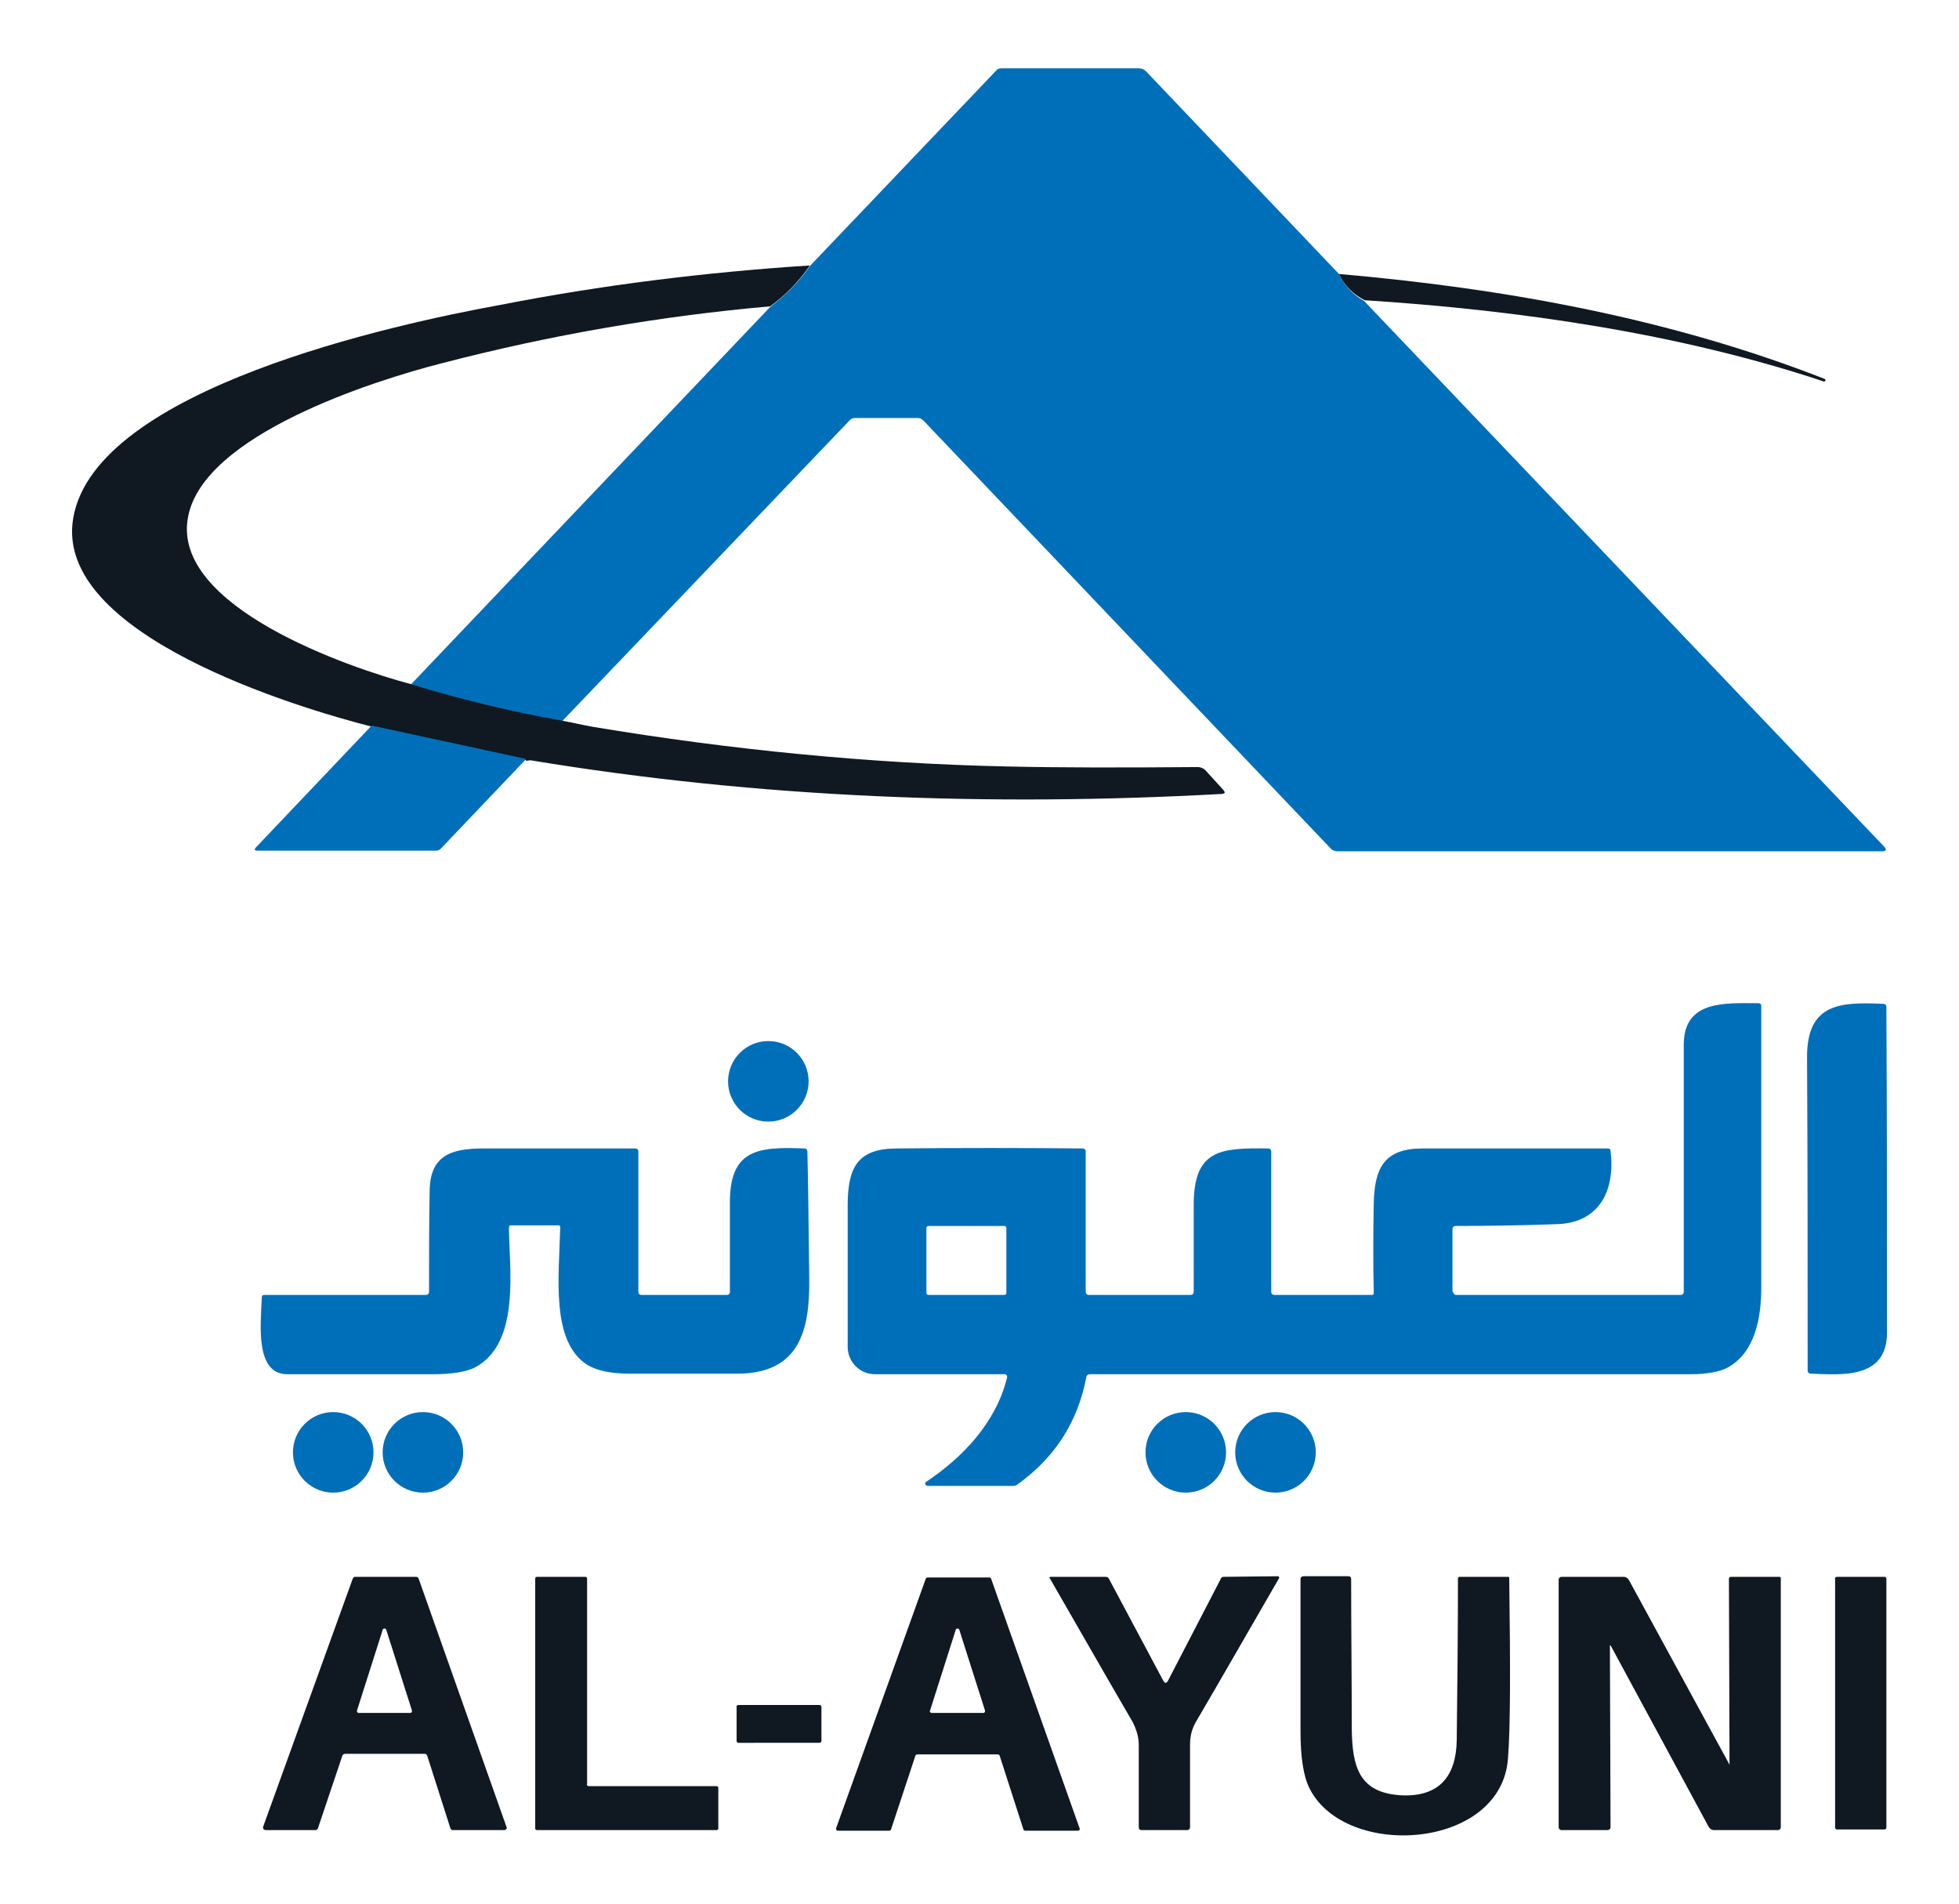
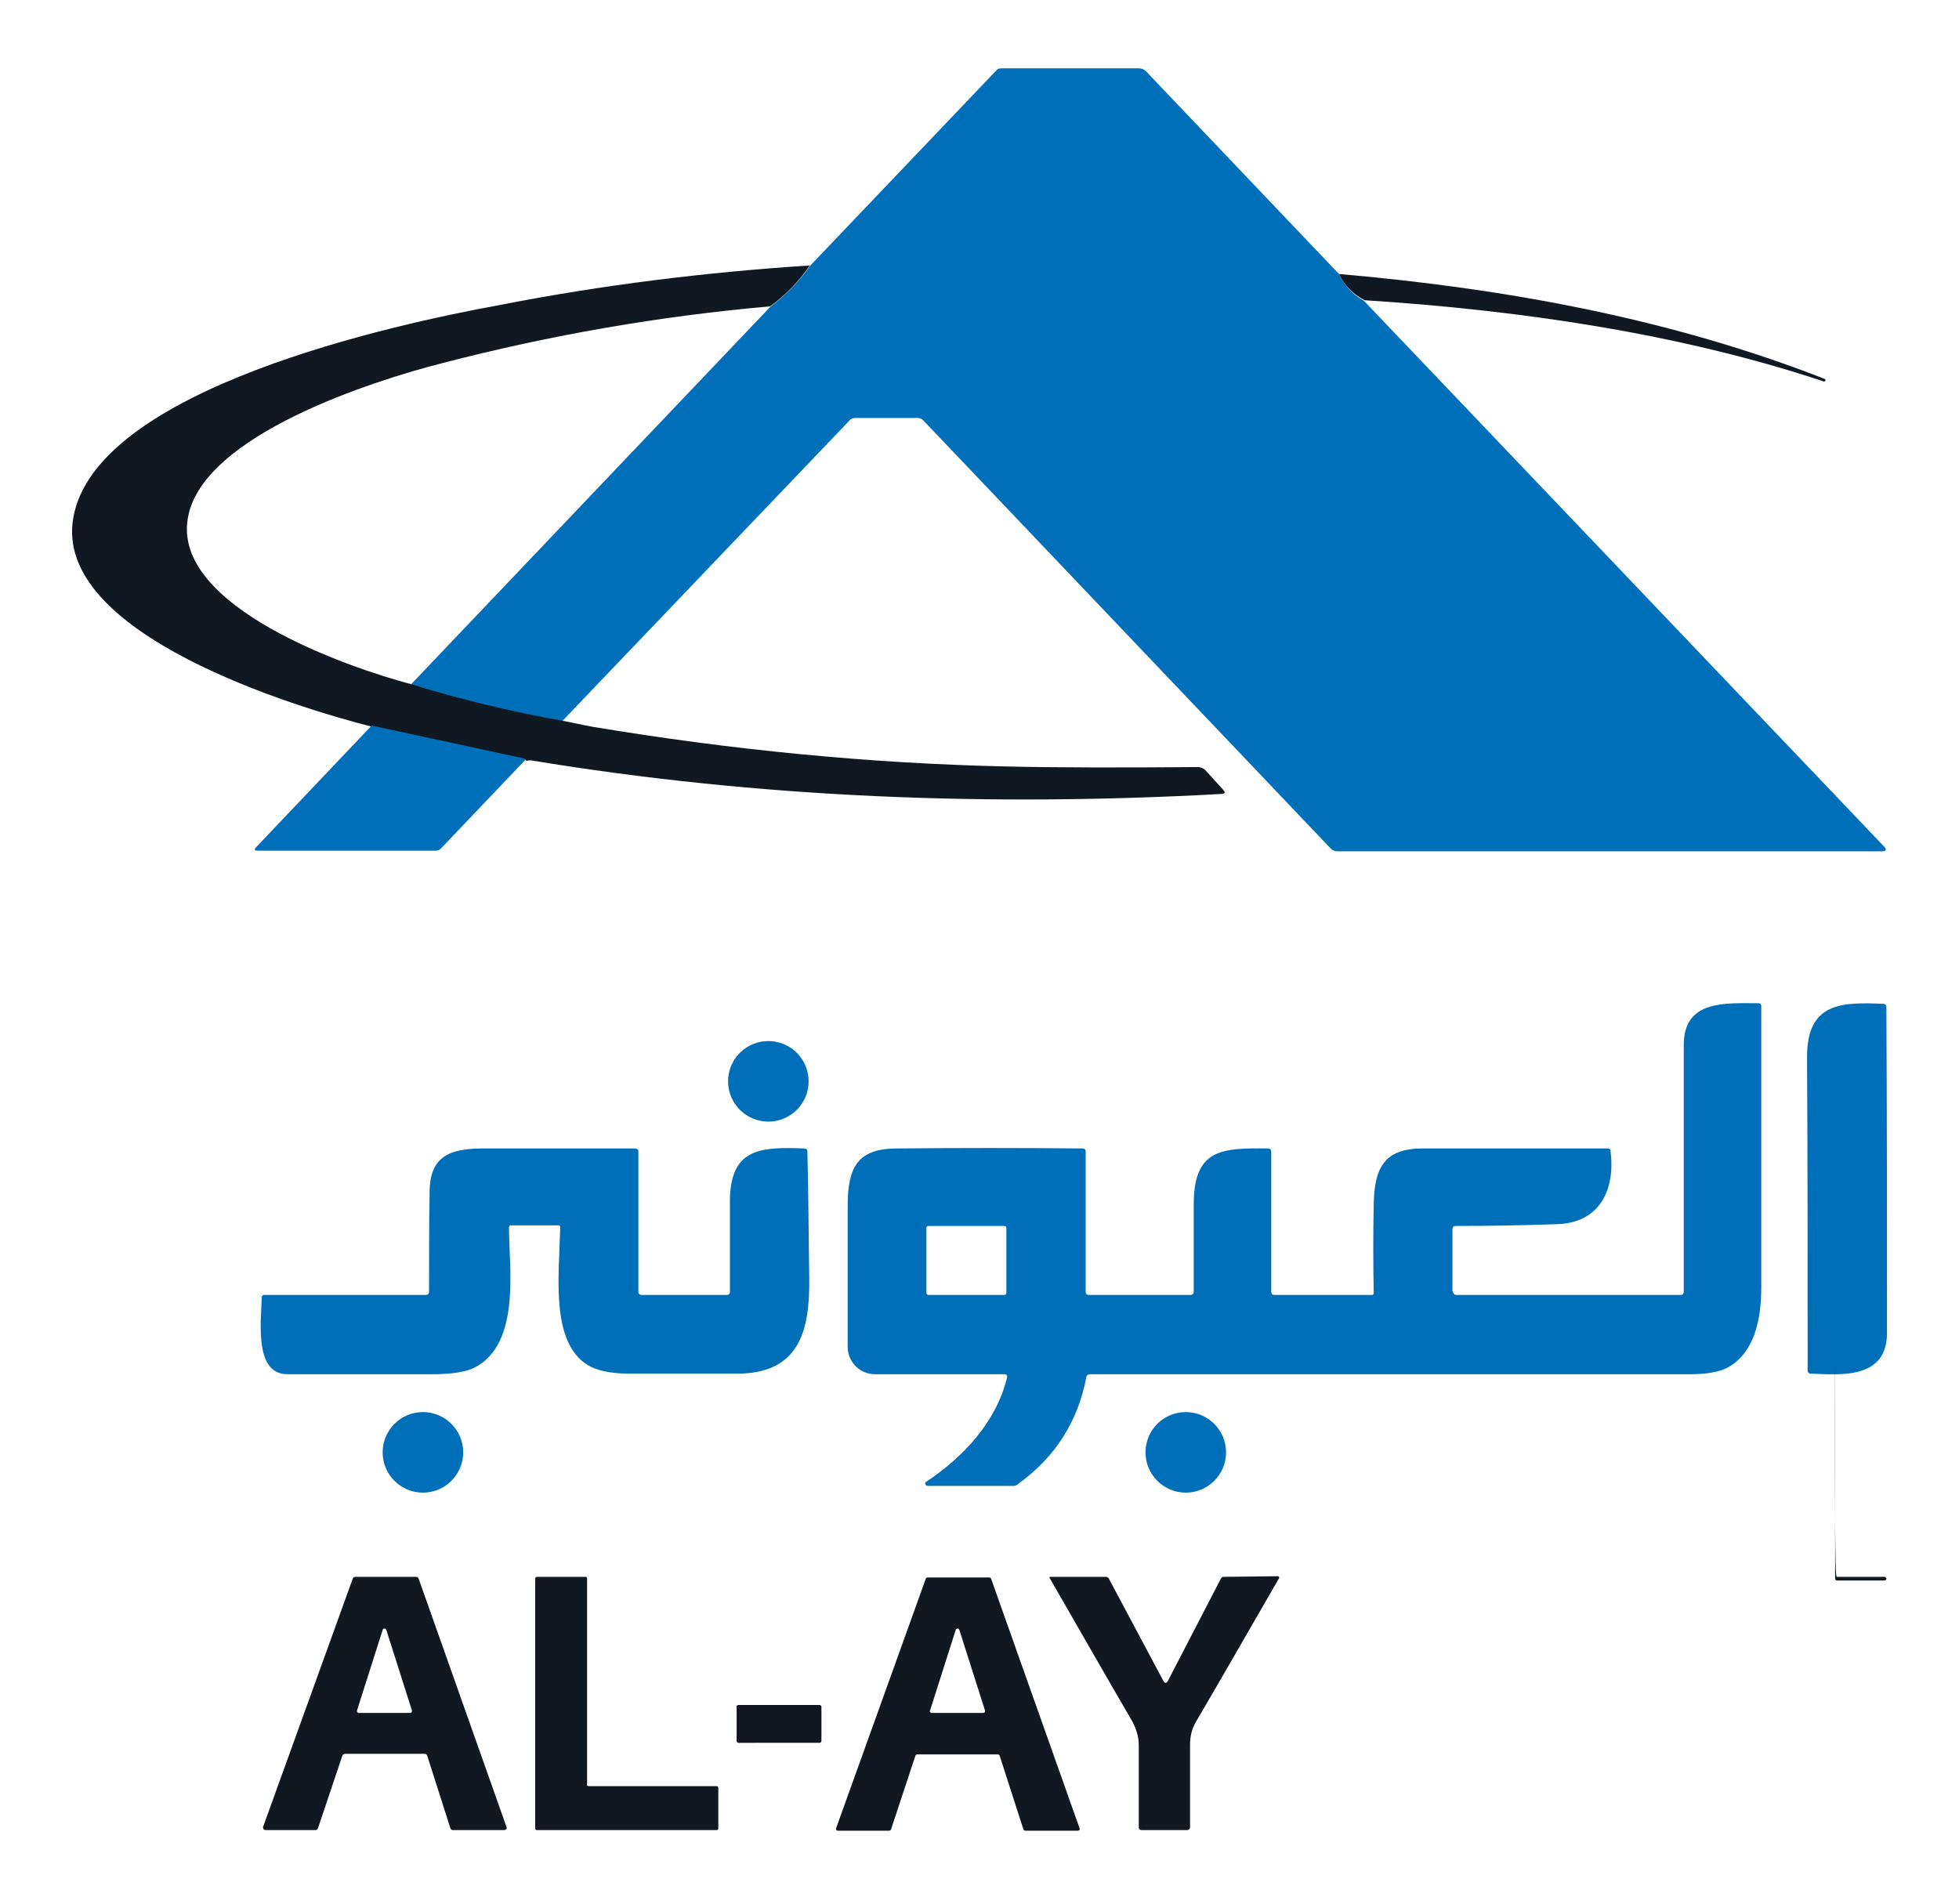
<svg xmlns="http://www.w3.org/2000/svg" version="1.1" id="Layer_1" x="0px" y="0px" viewBox="0 0 321 312" style="enable-background:new 0 0 321 312;" xml:space="preserve">
  <style type="text/css">
	.st0{fill:#006FBA;}
	.st1{fill:#101921;}
</style>
  <g>
    <path class="st0" d="M219.4,44.9c0.9,1.9,2.3,3.4,4.1,4.4l85.2,89.4c0.5,0.5,0.4,0.8-0.3,0.8h-89.3c-0.4,0-0.8-0.2-1-0.4   l-66.8-70.2c-0.2-0.2-0.5-0.4-0.9-0.4h-10.3c-0.3,0-0.6,0.1-0.8,0.3l-47.2,49.4c-8.4-1.5-16.7-3.5-24.8-6l58.9-61.9   c2.6-2,4.8-4.2,6.5-6.7l30.5-32c0.2-0.3,0.5-0.4,0.9-0.4h22.5c0.5,0,0.9,0.2,1.2,0.5L219.4,44.9z" />
    <path class="st1" d="M132.7,43.5c-1.7,2.5-3.9,4.8-6.5,6.7c-18.1,1.6-36,4.7-53.7,9.3c-11.4,2.9-39.3,11.8-41.7,25.3   c-2.7,14.6,26.3,24.6,36.5,27.3c8.1,2.5,16.4,4.5,24.8,6c1.7,0.3,3.3,0.7,5,1c22.8,3.8,45.4,6,67.7,6.5c8.6,0.2,19.1,0.2,31.5,0.1   c0.4,0,0.9,0.2,1.2,0.5l3,3.3c0.3,0.4,0.2,0.5-0.2,0.6c-38,2.1-75.8,0.7-113.3-5.5c-0.2,0-0.4,0-0.8,0.1v-0.1   c0-0.1-0.1-0.1-0.2-0.1l-25-5.4C48.8,116,8.7,104,12,84.9C15.6,63.7,64.8,53.1,81.8,50C98.6,46.7,115.7,44.6,132.7,43.5z" />
    <path class="st1" d="M219.4,44.9C247,47.3,274,52.3,299,62.1c0.1,0.1,0.2,0.2,0.1,0.3l0,0c-0.1,0.1-0.2,0.2-0.3,0.1   c-23.7-7.9-50.1-11.7-75.2-13.3C221.7,48.2,220.3,46.8,219.4,44.9z" />
    <path class="st0" d="M60.9,118.9l25,5.4c0.1,0,0.2,0.1,0.2,0.1c0,0.1,0,0.1,0,0.1l-13.9,14.6c-0.2,0.2-0.5,0.3-0.8,0.3H42.2   c-0.5,0-0.6-0.2-0.2-0.6L60.9,118.9z" />
    <path class="st0" d="M238.6,212.2h36.8c0.3,0,0.5-0.2,0.5-0.5c0-13.5,0-27,0-40.5c0-7.4,6.9-6.8,12.2-6.8c0.4,0,0.5,0.2,0.5,0.5   c0,15.3,0,30.6,0,46c0,5.1-1,10.7-5.5,13.2c-1.3,0.7-3.4,1.1-6.2,1.1c-32.8,0-65.5,0-98.3,0c-0.3,0-0.6,0.2-0.6,0.5   c-1.4,7.3-5.1,13.1-11.2,17.5c-0.2,0.2-0.5,0.3-0.8,0.3h-14c-0.2,0-0.4-0.2-0.4-0.4c0-0.1,0.1-0.3,0.2-0.3c6-4,11.4-9.7,13.2-17   c0.1-0.4-0.1-0.6-0.4-0.6h-21.2c-2.5,0-4.5-2-4.5-4.5c0-7.7,0-15.3,0-23.1c0-6.3,1.6-9.4,8.1-9.4c10.1-0.1,20.3-0.1,30.4,0   c0.3,0,0.5,0.2,0.5,0.5v23c0,0.3,0.2,0.5,0.5,0.5h16.7c0.3,0,0.5-0.2,0.5-0.5c0-4.8,0-9.5,0-14.3c0-9.1,4.5-9.3,12.2-9.2   c0.3,0,0.5,0.2,0.5,0.5v23c0,0.3,0.2,0.5,0.5,0.5h16c0.2,0,0.3-0.1,0.3-0.3l0,0c-0.1-4.8-0.1-9.7,0-14.6c0.1-6,1.8-9.1,8-9.1   c10.1,0,20.2,0,30.3,0c0.3,0,0.5,0.1,0.5,0.4c0.8,6.3-1.7,11.7-8.6,12c-5.6,0.2-11.2,0.3-16.8,0.3c-0.3,0-0.5,0.2-0.5,0.5v10.2   C238.2,212,238.3,212.2,238.6,212.2z M164.9,201.2c0-0.1-0.1-0.3-0.3-0.3l0,0h-12.5c-0.1,0-0.3,0.1-0.3,0.3v10.7   c0,0.1,0.1,0.3,0.3,0.3l0,0h12.5c0.1,0,0.3-0.1,0.3-0.3V201.2z" />
    <path class="st0" d="M309.2,218.4c0,7.6-7.4,6.9-12.5,6.7c-0.3,0-0.5-0.2-0.5-0.5c0-17.2,0-34.3-0.1-51.4c0-8.9,5.6-9,12.5-8.7   c0.3,0,0.5,0.2,0.5,0.5C309.2,182.8,309.2,200.6,309.2,218.4z" />
    <circle class="st0" cx="125.9" cy="177.2" r="6.6" />
    <path class="st0" d="M83.4,201.2c0,6.5,2,18.9-5.6,22.9c-1.4,0.7-3.7,1.1-7,1.1c-7.9,0-15.8,0-23.7,0c-5.3,0-4.4-8-4.2-12.6   c0-0.3,0.2-0.4,0.4-0.4h26.5c0.3,0,0.5-0.2,0.5-0.5c0-5.6,0-11.1,0.1-16.6c0.1-5.9,3.7-6.9,8.9-6.9c8.3,0,16.5,0,24.8,0   c0.3,0,0.5,0.2,0.5,0.5v23c0,0.3,0.2,0.5,0.5,0.5h14c0.3,0,0.5-0.2,0.5-0.5c0-4.8,0-9.6,0-14.4c-0.1-9,4.6-9.4,12.2-9.1   c0.3,0,0.5,0.2,0.5,0.5c0.1,4.1,0.2,11.1,0.3,20.9c0.1,8.4-1.6,15.4-11.6,15.5c-6,0-12,0-17.9,0c-3,0-5.3-0.5-6.8-1.4   c-6.1-3.8-4.7-14.5-4.5-22.6c0-0.2-0.1-0.3-0.3-0.3l0,0h-8C83.5,201,83.4,201,83.4,201.2z" />
-     <circle class="st0" cx="54.6" cy="238" r="6.6" />
    <circle class="st0" cx="69.3" cy="238" r="6.6" />
    <circle class="st0" cx="194.3" cy="238" r="6.6" />
-     <circle class="st0" cx="209" cy="238" r="6.6" />
    <path class="st1" d="M190.6,275.4c0.3,0.5,0.5,0.5,0.8,0l8.7-16.8c0.1-0.1,0.2-0.2,0.3-0.2l9-0.1c0.1,0,0.2,0.1,0.2,0.2v0.1   c-4.7,8.1-9.2,16-13.6,23.5c-0.7,1.2-1,2.4-1,3.8c0,4.7,0,9.2,0,13.5c0,0.3-0.2,0.5-0.5,0.5h-7.4c-0.3,0-0.5-0.1-0.5-0.5   c0-4.3,0-8.8,0-13.4c0-1.4-0.4-2.6-1-3.8c-4.6-7.9-9.1-15.8-13.6-23.6c-0.1-0.1,0-0.2,0.1-0.2h9.1c0.2,0,0.4,0.1,0.5,0.3   L190.6,275.4z" />
    <path class="st1" d="M56.1,287.7l-4,11.9c-0.1,0.2-0.2,0.3-0.4,0.3h-8.2c-0.2,0-0.4-0.2-0.4-0.4v-0.1l14.7-40.7   c0.1-0.2,0.2-0.3,0.4-0.3h10c0.2,0,0.3,0.1,0.4,0.3L83,299.4c0.1,0.2,0,0.4-0.3,0.5h-0.1h-8.4c-0.2,0-0.3-0.1-0.4-0.3L70,287.7   c-0.1-0.2-0.2-0.3-0.4-0.3h-13C56.3,287.4,56.1,287.6,56.1,287.7z M58.5,280.3c0,0.2,0,0.3,0.2,0.4h0.1h8.4c0.2,0,0.3-0.1,0.3-0.3   v-0.1l-4.2-13.2c-0.1-0.2-0.2-0.3-0.4-0.2c-0.1,0-0.2,0.1-0.2,0.2L58.5,280.3z" />
    <path class="st1" d="M96.5,292.7h20.9c0.2,0,0.3,0.1,0.3,0.3l0,0v6.6c0,0.2-0.1,0.3-0.3,0.3l0,0H88c-0.2,0-0.3-0.1-0.3-0.3l0,0   v-40.9c0-0.2,0.1-0.3,0.3-0.3l0,0h7.9c0.2,0,0.3,0.1,0.3,0.3l0,0v33.6C96.1,292.6,96.3,292.7,96.5,292.7L96.5,292.7z" />
    <path class="st1" d="M150,287.7l-4,12.1c0,0.1-0.2,0.2-0.3,0.2h-8.4c-0.2,0-0.3-0.1-0.3-0.3v-0.1l14.7-40.9c0-0.1,0.2-0.2,0.3-0.2   h10.1c0.1,0,0.3,0.1,0.3,0.2l14.5,40.9c0.1,0.2,0,0.3-0.2,0.4h-0.1H168c-0.1,0-0.3-0.1-0.3-0.2l-3.9-12.1c0-0.1-0.2-0.2-0.3-0.2   h-13.1C150.2,287.5,150.1,287.5,150,287.7z M152.4,280.3c-0.1,0.2,0,0.3,0.2,0.4h0.1h8.4c0.2,0,0.3-0.1,0.3-0.3v-0.1l-4.2-13.2   c-0.1-0.2-0.2-0.3-0.4-0.2c-0.1,0-0.2,0.1-0.2,0.2L152.4,280.3z" />
-     <path class="st1" d="M229.6,294.2c6.3,0.3,9-3.2,9.1-9c0.1-8.9,0.2-17.8,0.2-26.5c0-0.2,0.1-0.3,0.3-0.3h7.9c0.2,0,0.2,0.1,0.2,0.2   c0.2,14.6,0.2,24.5-0.2,29.5c-1,15-26.6,16.7-32.5,5c-1-1.9-1.5-5.1-1.5-9.4c0-8.4,0-16.7,0-24.9c0-0.3,0.2-0.5,0.5-0.5h7.3   c0.3,0,0.5,0.1,0.5,0.5c0,8,0.1,16.2,0.1,24.6C221.6,289.4,222.6,293.8,229.6,294.2z" />
-     <path class="st1" d="M283.4,289l-0.1-30.3c0-0.1,0.1-0.3,0.3-0.3h8c0.1,0,0.2,0.1,0.2,0.2v40.8c0,0.3-0.2,0.5-0.5,0.5h-10.5   c-0.3,0-0.6-0.2-0.8-0.5l-16-29.6c-0.2-0.3-0.2-0.3-0.2,0.1l0.1,29.5c0,0.3-0.2,0.5-0.5,0.5h-7.5c-0.3,0-0.5-0.2-0.5-0.5l0,0v-40.5   c0-0.3,0.2-0.5,0.5-0.5h10.2c0.3,0,0.6,0.2,0.8,0.5l16.4,30.1C283.4,289.3,283.4,289.3,283.4,289z" />
-     <path class="st1" d="M301,258.4h7.8c0.2,0,0.3,0.2,0.3,0.3v40.8c0,0.2-0.2,0.3-0.3,0.3H301c-0.2,0-0.3-0.2-0.3-0.3v-40.8   C300.6,258.6,300.8,258.4,301,258.4z" />
+     <path class="st1" d="M301,258.4h7.8c0.2,0,0.3,0.2,0.3,0.3c0,0.2-0.2,0.3-0.3,0.3H301c-0.2,0-0.3-0.2-0.3-0.3v-40.8   C300.6,258.6,300.8,258.4,301,258.4z" />
    <path class="st1" d="M121,279.4h13.3c0.2,0,0.3,0.2,0.3,0.3v5.6c0,0.2-0.2,0.3-0.3,0.3H121c-0.2,0-0.3-0.2-0.3-0.3v-5.6   C120.6,279.6,120.8,279.4,121,279.4z" />
  </g>
</svg>